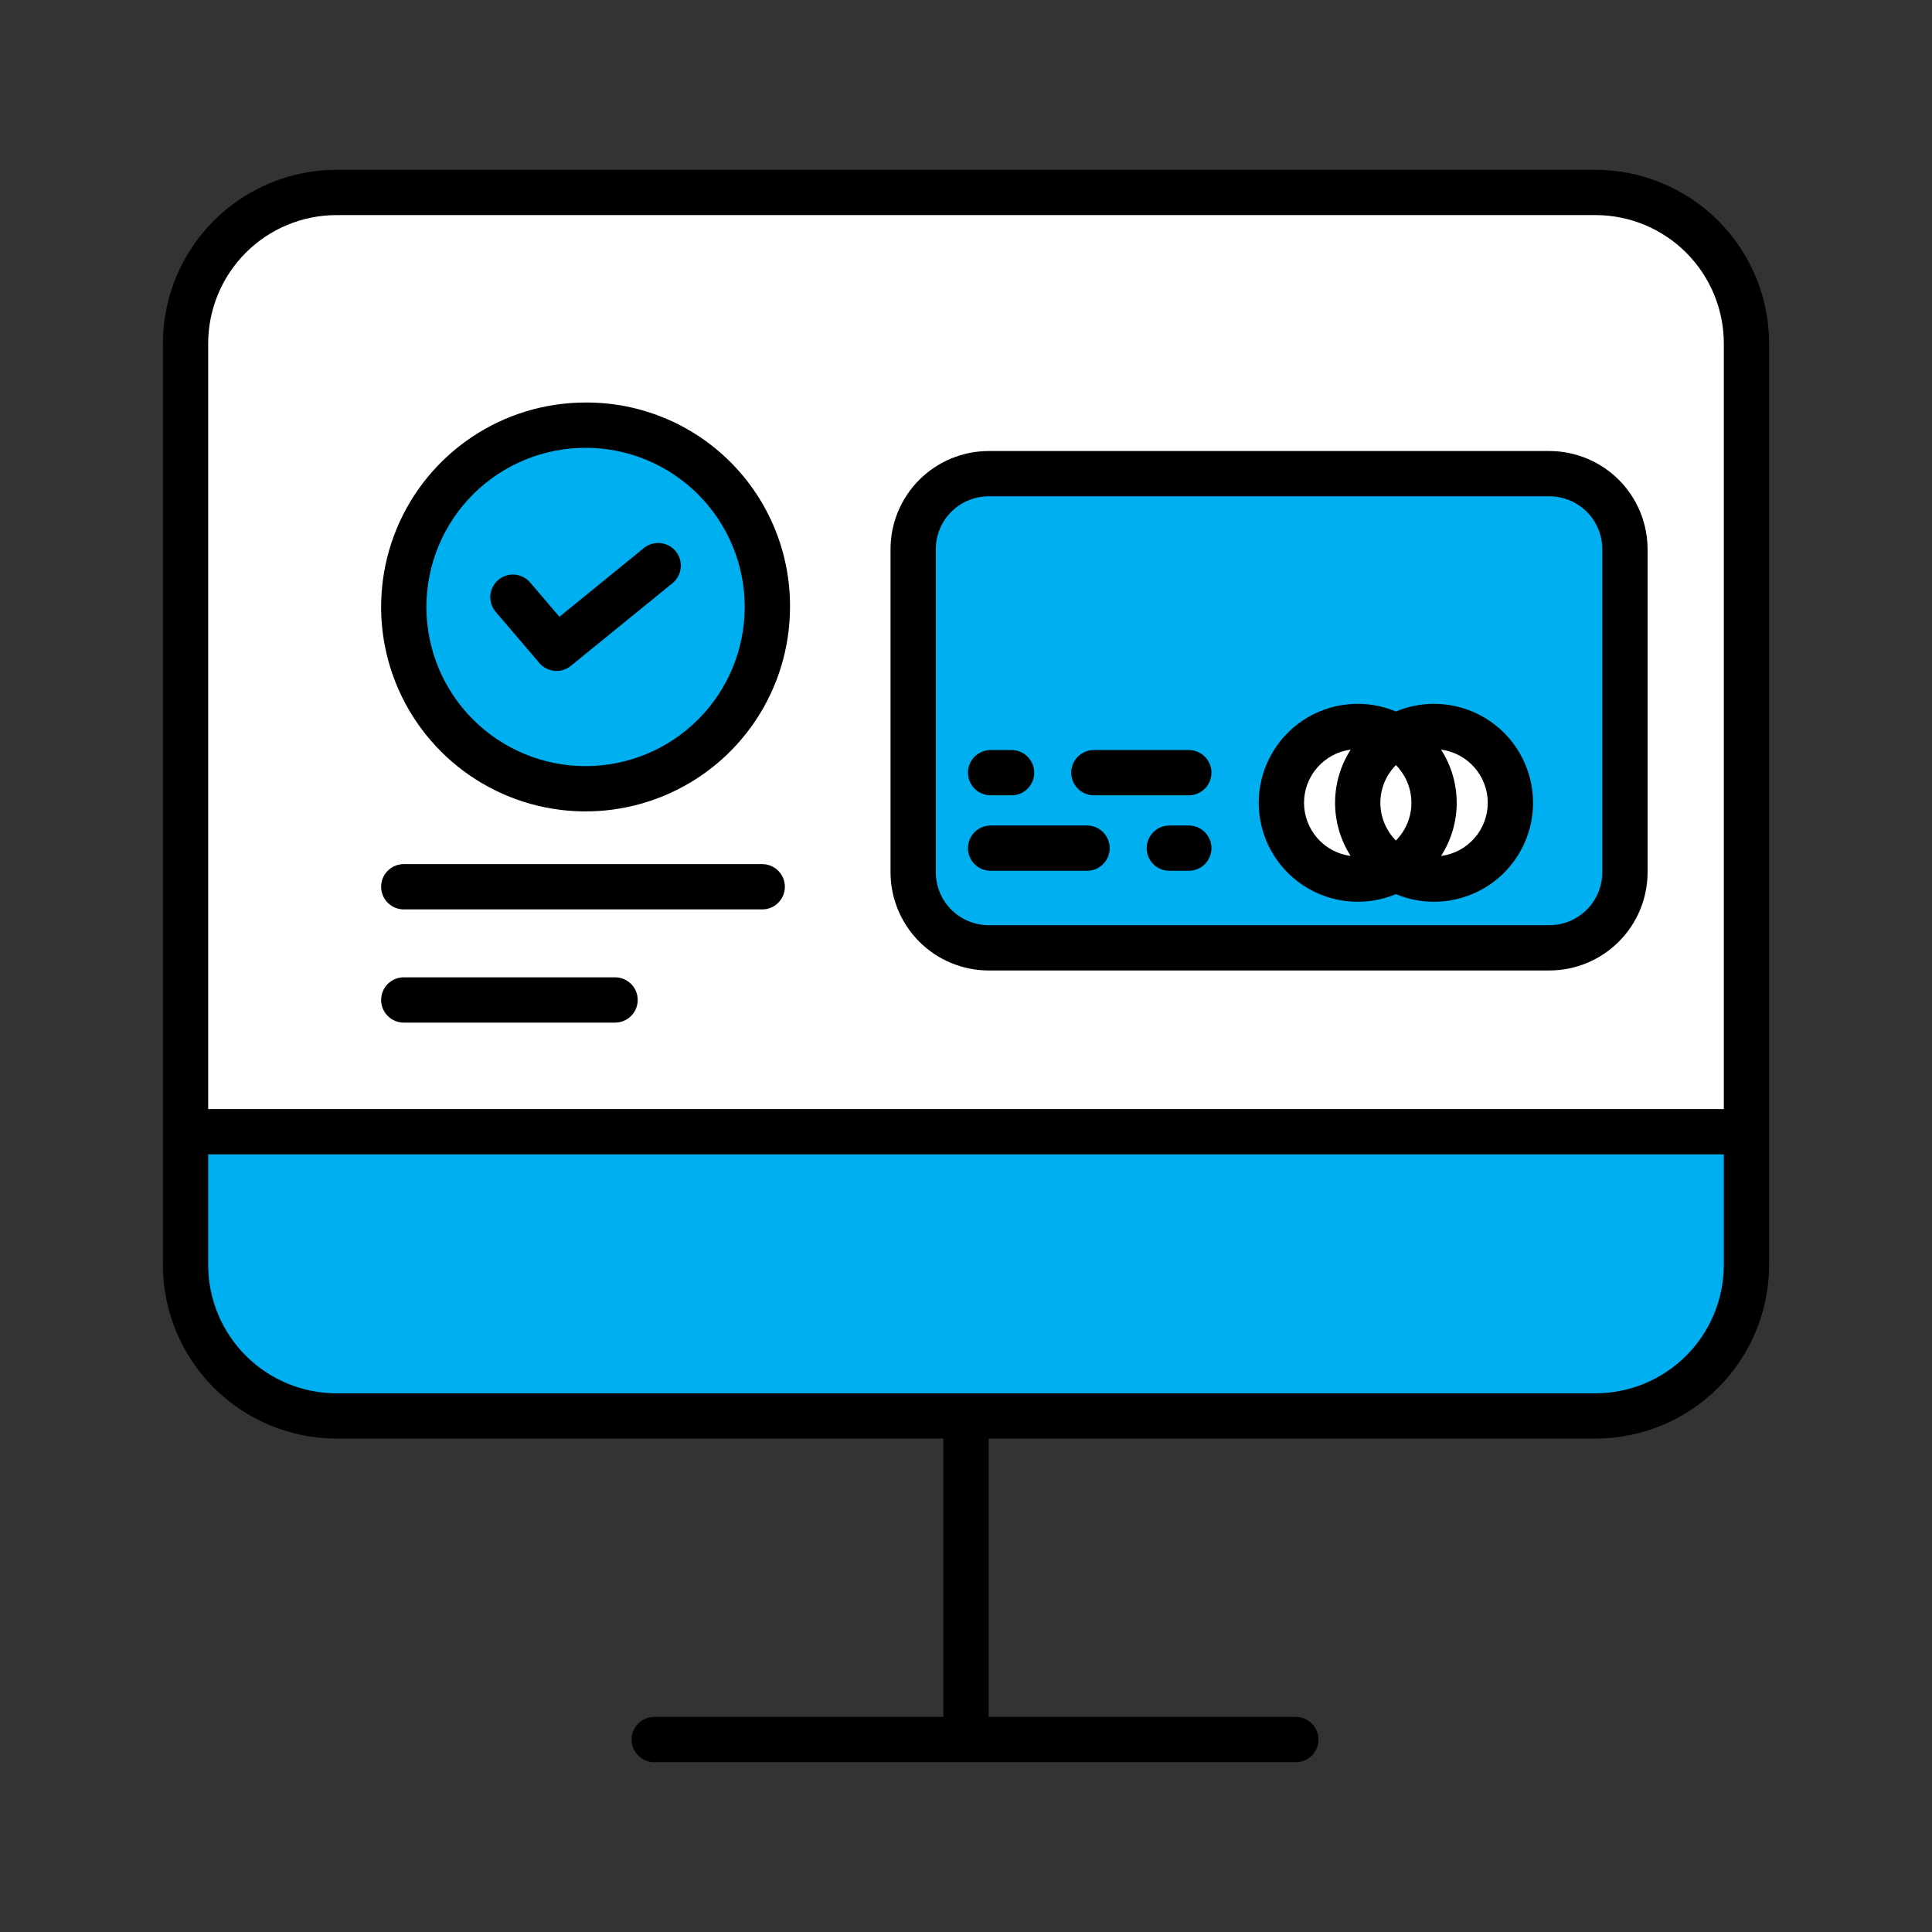
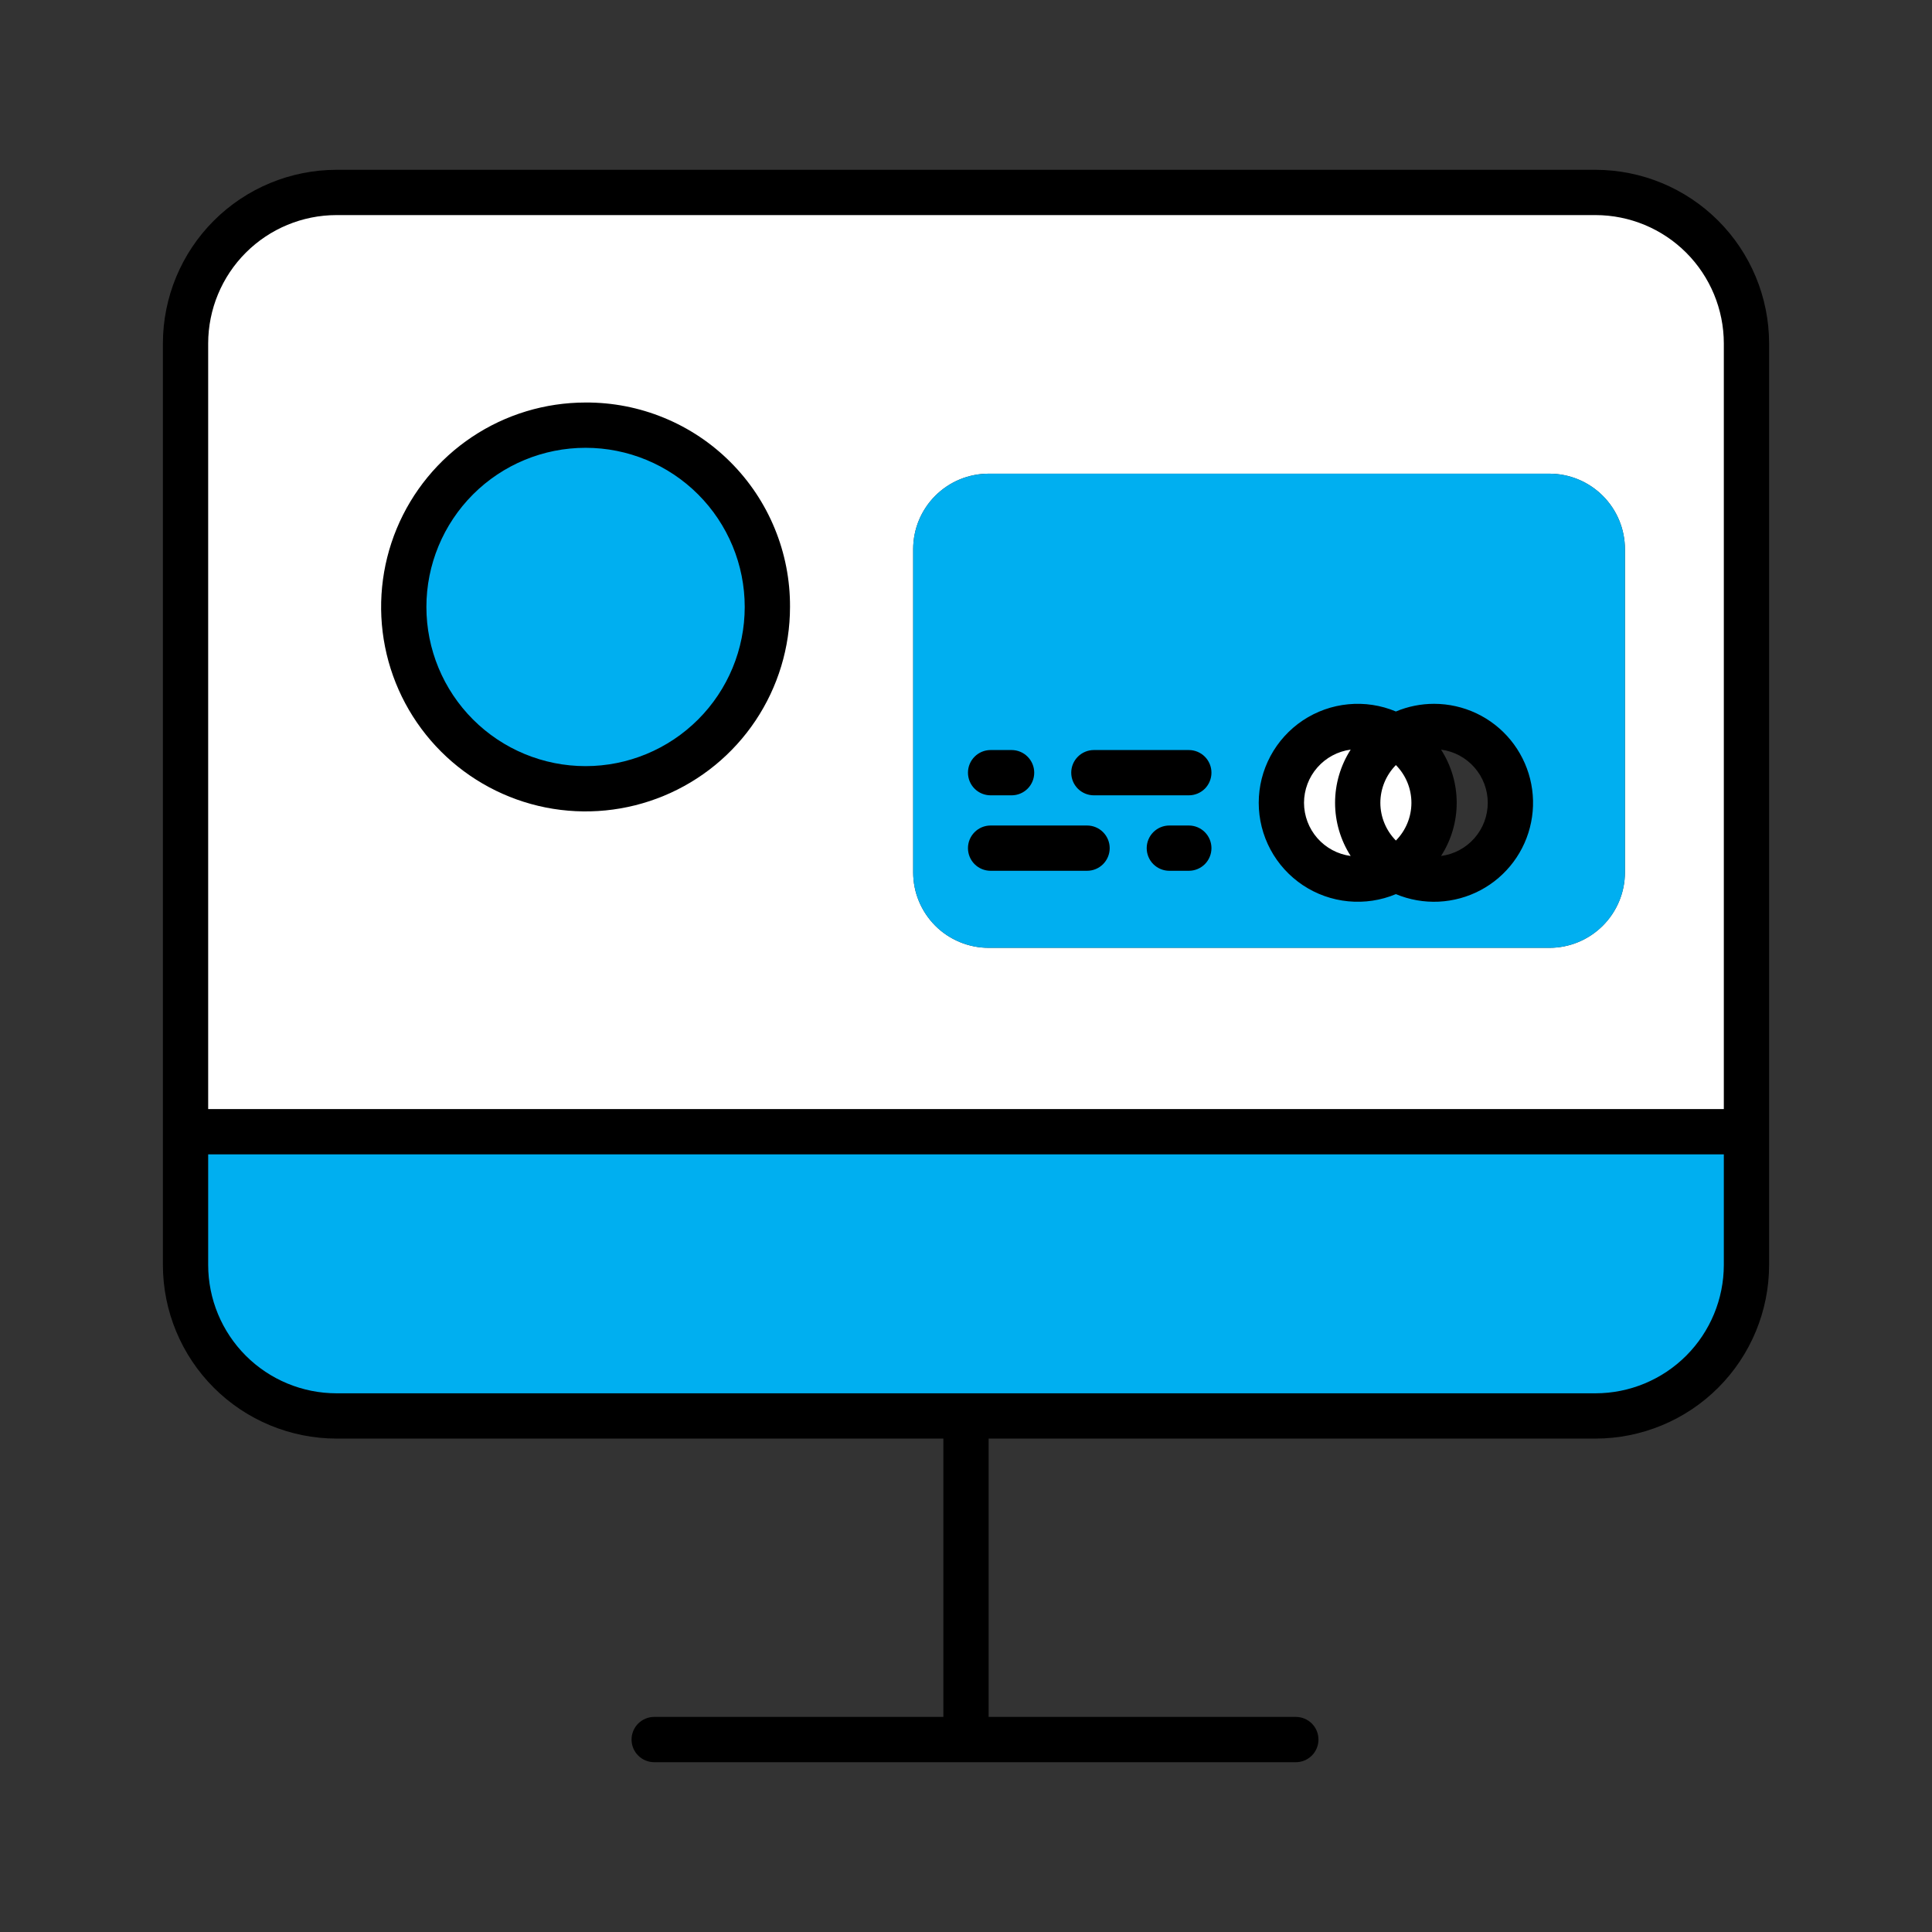
<svg xmlns="http://www.w3.org/2000/svg" width="64" height="64" viewBox="0 0 64 64" fill="none">
  <rect x="0" y="0" width="64" height="64" fill="#333333" stroke="none" />
  <path d="M57.854 37.49V41.905C57.854 43.231 57.327 44.503 56.389 45.441C55.452 46.378 54.18 46.905 52.854 46.905H11.146C9.82 46.905 8.548 46.378 7.611 45.441C6.673 44.503 6.146 43.231 6.146 41.905V37.49H57.854Z" fill="#00AFF0" />
  <path d="M57.854 11.375V37.49H6.146V11.375C6.146 10.049 6.673 8.777 7.611 7.839C8.548 6.902 9.82 6.375 11.146 6.375H52.854C54.18 6.375 55.452 6.902 56.389 7.839C57.327 8.777 57.854 10.049 57.854 11.375ZM53.828 28.898V18.191C53.828 17.528 53.564 16.892 53.095 16.424C52.626 15.955 51.99 15.691 51.328 15.691H32.75C32.422 15.691 32.096 15.756 31.793 15.881C31.49 16.007 31.214 16.191 30.982 16.423C30.75 16.655 30.566 16.931 30.44 17.234C30.314 17.538 30.25 17.863 30.25 18.191V28.898C30.25 29.226 30.314 29.551 30.44 29.854C30.566 30.158 30.75 30.433 30.982 30.666C31.214 30.898 31.49 31.082 31.793 31.207C32.096 31.333 32.422 31.398 32.75 31.398H51.328C51.99 31.398 52.626 31.134 53.095 30.665C53.564 30.196 53.828 29.561 53.828 28.898ZM25.42 20.106C25.42 18.915 25.067 17.751 24.405 16.76C23.743 15.77 22.803 14.998 21.702 14.542C20.602 14.086 19.391 13.967 18.223 14.2C17.054 14.432 15.981 15.005 15.139 15.848C14.297 16.69 13.723 17.763 13.491 18.931C13.258 20.1 13.378 21.311 13.833 22.411C14.289 23.511 15.061 24.452 16.052 25.114C17.042 25.776 18.206 26.129 19.398 26.129C20.188 26.129 20.971 25.973 21.702 25.67C22.433 25.368 23.097 24.924 23.656 24.365C24.215 23.806 24.659 23.142 24.962 22.411C25.264 21.68 25.42 20.897 25.42 20.106Z" fill="white" />
  <path d="M53.828 18.191V28.898C53.828 29.561 53.564 30.196 53.095 30.665C52.626 31.134 51.99 31.398 51.328 31.398H32.75C32.422 31.398 32.096 31.333 31.793 31.207C31.49 31.082 31.214 30.898 30.982 30.666C30.75 30.433 30.566 30.158 30.44 29.854C30.314 29.551 30.25 29.226 30.25 28.898V18.191C30.25 17.863 30.314 17.538 30.44 17.234C30.566 16.931 30.75 16.655 30.982 16.423C31.214 16.191 31.49 16.007 31.793 15.881C32.096 15.756 32.422 15.691 32.75 15.691H51.328C51.99 15.691 52.626 15.955 53.095 16.424C53.564 16.892 53.828 17.528 53.828 18.191ZM50.034 26.594C50.034 26.15 49.917 25.714 49.695 25.329C49.473 24.945 49.154 24.626 48.77 24.404C48.385 24.182 47.949 24.065 47.505 24.065C47.062 24.065 46.626 24.182 46.241 24.404C45.857 24.182 45.421 24.065 44.977 24.065C44.533 24.065 44.097 24.182 43.712 24.404C43.328 24.626 43.009 24.945 42.787 25.329C42.565 25.714 42.448 26.15 42.448 26.594C42.448 27.038 42.565 27.474 42.787 27.858C43.009 28.242 43.328 28.562 43.712 28.784C44.097 29.006 44.533 29.122 44.977 29.122C45.421 29.122 45.857 29.006 46.241 28.784C46.626 29.006 47.062 29.123 47.505 29.122C47.949 29.122 48.385 29.006 48.77 28.784C49.154 28.562 49.473 28.242 49.695 27.858C49.917 27.474 50.034 27.038 50.034 26.594Z" fill="#00AFF0" />
-   <path d="M47.505 24.065C47.893 24.065 48.276 24.154 48.624 24.326C48.971 24.497 49.275 24.746 49.511 25.054C49.748 25.362 49.91 25.72 49.986 26.1C50.061 26.48 50.049 26.873 49.948 27.248C49.848 27.623 49.663 27.969 49.407 28.261C49.151 28.552 48.832 28.782 48.473 28.93C48.115 29.078 47.727 29.142 47.34 29.117C46.953 29.092 46.577 28.978 46.241 28.784C46.626 28.562 46.944 28.242 47.166 27.858C47.388 27.474 47.505 27.038 47.505 26.594C47.505 26.15 47.388 25.714 47.166 25.329C46.944 24.945 46.626 24.626 46.241 24.404C46.625 24.181 47.061 24.064 47.505 24.065Z" fill="white" />
  <path d="M46.241 24.404C46.626 24.626 46.944 24.945 47.166 25.329C47.388 25.714 47.505 26.15 47.505 26.594C47.505 27.038 47.388 27.474 47.166 27.858C46.944 28.242 46.626 28.562 46.241 28.784C45.857 28.562 45.537 28.243 45.315 27.858C45.093 27.474 44.976 27.038 44.976 26.594C44.976 26.15 45.093 25.714 45.315 25.329C45.537 24.945 45.857 24.626 46.241 24.404Z" fill="white" />
  <path d="M46.241 24.404C45.857 24.626 45.537 24.945 45.315 25.329C45.093 25.714 44.976 26.15 44.976 26.594C44.976 27.038 45.093 27.474 45.315 27.858C45.537 28.243 45.857 28.562 46.241 28.784C45.857 29.006 45.421 29.122 44.977 29.122C44.533 29.122 44.097 29.006 43.712 28.784C43.328 28.562 43.009 28.242 42.787 27.858C42.565 27.474 42.448 27.038 42.448 26.594C42.448 26.15 42.565 25.714 42.787 25.329C43.009 24.945 43.328 24.626 43.712 24.404C44.097 24.182 44.533 24.065 44.977 24.065C45.421 24.065 45.857 24.182 46.241 24.404Z" fill="white" />
  <path d="M19.398 14.084C20.759 14.084 22.081 14.546 23.146 15.394C24.212 16.242 24.959 17.426 25.265 18.753C25.57 20.08 25.418 21.471 24.831 22.7C24.244 23.929 23.258 24.923 22.034 25.519C20.809 26.116 19.419 26.279 18.09 25.984C16.76 25.688 15.57 24.951 14.714 23.892C13.858 22.833 13.386 21.515 13.375 20.153C13.364 18.791 13.816 17.466 14.655 16.394C15.218 15.674 15.938 15.092 16.76 14.692C17.581 14.292 18.483 14.084 19.398 14.084Z" fill="#00AFF0" />
  <path d="M52.854 5.625H11.146C9.622 5.627 8.16 6.233 7.082 7.311C6.004 8.389 5.398 9.851 5.396 11.375V41.905C5.398 43.429 6.004 44.891 7.082 45.969C8.16 47.047 9.622 47.653 11.146 47.655H31.25V56.875H21.671C21.472 56.875 21.282 56.954 21.141 57.095C21 57.235 20.921 57.426 20.921 57.625C20.921 57.824 21 58.015 21.141 58.155C21.282 58.296 21.472 58.375 21.671 58.375H42.926C43.125 58.375 43.316 58.296 43.457 58.155C43.597 58.015 43.676 57.824 43.676 57.625C43.676 57.426 43.597 57.235 43.457 57.095C43.316 56.954 43.125 56.875 42.926 56.875H32.75V47.655H52.854C54.378 47.653 55.84 47.047 56.918 45.969C57.996 44.891 58.602 43.429 58.604 41.905V11.375C58.602 9.851 57.996 8.389 56.918 7.311C55.84 6.233 54.378 5.627 52.854 5.625ZM52.854 46.155H11.146C10.02 46.154 8.939 45.706 8.142 44.909C7.346 44.112 6.898 43.032 6.896 41.905V38.24H57.104V41.905C57.102 43.032 56.654 44.112 55.858 44.909C55.061 45.706 53.98 46.154 52.854 46.155ZM57.104 36.74H6.896V11.375C6.898 10.248 7.346 9.168 8.142 8.371C8.939 7.574 10.02 7.126 11.146 7.125H52.854C53.98 7.126 55.061 7.574 55.858 8.371C56.654 9.168 57.102 10.248 57.104 11.375V36.74Z" fill="black" />
  <path d="M19.398 13.334C18.058 13.334 16.749 13.731 15.635 14.475C14.521 15.219 13.653 16.277 13.14 17.515C12.628 18.752 12.494 20.114 12.755 21.427C13.016 22.741 13.662 23.948 14.609 24.895C15.556 25.842 16.762 26.487 18.076 26.749C19.39 27.01 20.752 26.876 21.989 26.363C23.227 25.851 24.285 24.983 25.029 23.869C25.773 22.755 26.17 21.446 26.17 20.106C26.175 19.215 26.003 18.333 25.664 17.509C25.326 16.685 24.827 15.937 24.197 15.307C23.567 14.677 22.819 14.178 21.995 13.84C21.171 13.501 20.288 13.329 19.398 13.334ZM19.398 25.379C17.999 25.379 16.658 24.823 15.669 23.834C14.681 22.846 14.125 21.505 14.125 20.106C14.125 18.708 14.681 17.367 15.669 16.378C16.658 15.389 17.999 14.834 19.398 14.834C20.796 14.834 22.137 15.389 23.126 16.378C24.114 17.367 24.67 18.708 24.67 20.106C24.67 21.505 24.114 22.846 23.126 23.834C22.137 24.823 20.796 25.379 19.398 25.379Z" fill="black" />
-   <path d="M21.33 18.154L18.532 20.431L17.561 19.295C17.497 19.22 17.419 19.159 17.331 19.114C17.244 19.07 17.148 19.043 17.05 19.035C16.951 19.027 16.853 19.039 16.759 19.069C16.665 19.1 16.579 19.148 16.504 19.213C16.429 19.277 16.367 19.355 16.323 19.442C16.278 19.53 16.251 19.626 16.243 19.724C16.236 19.823 16.247 19.921 16.278 20.015C16.308 20.109 16.357 20.195 16.421 20.27L17.867 21.963C17.994 22.112 18.175 22.205 18.37 22.223C18.565 22.24 18.759 22.181 18.911 22.057L22.277 19.319C22.431 19.193 22.529 19.011 22.55 18.813C22.57 18.616 22.511 18.418 22.386 18.263C22.26 18.109 22.078 18.011 21.88 17.991C21.683 17.97 21.485 18.029 21.33 18.155V18.154ZM25.25 28.625H13.375C13.176 28.625 12.985 28.704 12.845 28.845C12.704 28.985 12.625 29.176 12.625 29.375C12.625 29.574 12.704 29.765 12.845 29.905C12.985 30.046 13.176 30.125 13.375 30.125H25.25C25.449 30.125 25.64 30.046 25.78 29.905C25.921 29.765 26 29.574 26 29.375C26 29.176 25.921 28.985 25.78 28.845C25.64 28.704 25.449 28.625 25.25 28.625ZM20.375 32.375H13.375C13.176 32.375 12.985 32.454 12.845 32.595C12.704 32.735 12.625 32.926 12.625 33.125C12.625 33.324 12.704 33.515 12.845 33.655C12.985 33.796 13.176 33.875 13.375 33.875H20.375C20.574 33.875 20.765 33.796 20.905 33.655C21.046 33.515 21.125 33.324 21.125 33.125C21.125 32.926 21.046 32.735 20.905 32.595C20.765 32.454 20.574 32.375 20.375 32.375ZM51.328 14.941H32.75C31.888 14.942 31.062 15.285 30.453 15.894C29.844 16.503 29.501 17.33 29.5 18.191V28.898C29.501 29.759 29.844 30.585 30.453 31.195C31.062 31.804 31.888 32.147 32.75 32.148H51.328C52.189 32.147 53.015 31.804 53.624 31.195C54.234 30.585 54.577 29.759 54.578 28.898V18.191C54.577 17.33 54.234 16.503 53.624 15.894C53.015 15.285 52.189 14.942 51.328 14.941ZM53.078 28.898C53.077 29.361 52.892 29.806 52.564 30.134C52.236 30.462 51.791 30.647 51.328 30.648H32.75C32.286 30.647 31.841 30.462 31.513 30.134C31.185 29.806 31 29.361 31 28.898V18.191C31 17.727 31.185 17.282 31.513 16.954C31.841 16.626 32.286 16.442 32.75 16.441H51.328C51.791 16.442 52.236 16.626 52.564 16.954C52.892 17.282 53.077 17.727 53.078 18.191V28.898Z" fill="black" />
  <path d="M47.505 23.315C47.071 23.315 46.641 23.401 46.241 23.569C45.743 23.36 45.201 23.278 44.663 23.33C44.125 23.381 43.609 23.565 43.159 23.864C42.71 24.164 42.341 24.57 42.086 25.046C41.831 25.522 41.697 26.053 41.697 26.594C41.697 27.134 41.831 27.666 42.086 28.142C42.341 28.618 42.71 29.023 43.159 29.323C43.609 29.622 44.125 29.806 44.663 29.857C45.201 29.909 45.743 29.827 46.241 29.619C46.689 29.806 47.172 29.891 47.657 29.869C48.142 29.846 48.616 29.716 49.044 29.489C49.473 29.261 49.845 28.941 50.135 28.552C50.425 28.163 50.625 27.714 50.72 27.238C50.816 26.762 50.804 26.271 50.687 25.801C50.569 25.33 50.349 24.891 50.041 24.515C49.734 24.14 49.347 23.838 48.908 23.63C48.469 23.423 47.99 23.315 47.505 23.315ZM45.726 26.594C45.727 26.126 45.912 25.677 46.241 25.344C46.57 25.676 46.755 26.126 46.755 26.594C46.755 27.062 46.57 27.511 46.241 27.844C45.912 27.511 45.727 27.062 45.726 26.594ZM43.197 26.594C43.198 26.163 43.355 25.747 43.64 25.423C43.924 25.099 44.316 24.889 44.743 24.832C44.406 25.358 44.226 25.969 44.226 26.594C44.226 27.218 44.406 27.83 44.743 28.355C44.316 28.299 43.924 28.089 43.639 27.765C43.355 27.441 43.198 27.025 43.197 26.594ZM47.737 28.355C48.075 27.83 48.255 27.218 48.255 26.594C48.255 25.969 48.075 25.358 47.737 24.832C48.165 24.888 48.558 25.098 48.842 25.422C49.127 25.746 49.284 26.162 49.284 26.594C49.284 27.025 49.127 27.442 48.842 27.766C48.558 28.09 48.165 28.3 47.737 28.355ZM39.381 24.846H36.236C36.037 24.846 35.847 24.925 35.706 25.066C35.565 25.207 35.486 25.397 35.486 25.596C35.486 25.795 35.565 25.986 35.706 26.127C35.847 26.267 36.037 26.346 36.236 26.346H39.381C39.58 26.346 39.771 26.267 39.912 26.127C40.052 25.986 40.131 25.795 40.131 25.596C40.131 25.397 40.052 25.207 39.912 25.066C39.771 24.925 39.58 24.846 39.381 24.846ZM32.815 26.346H33.51C33.709 26.346 33.9 26.267 34.04 26.127C34.181 25.986 34.26 25.795 34.26 25.596C34.26 25.397 34.181 25.207 34.04 25.066C33.9 24.925 33.709 24.846 33.51 24.846H32.815C32.616 24.846 32.425 24.925 32.285 25.066C32.144 25.207 32.065 25.397 32.065 25.596C32.065 25.795 32.144 25.986 32.285 26.127C32.425 26.267 32.616 26.346 32.815 26.346ZM39.381 27.346H38.736C38.537 27.346 38.347 27.425 38.206 27.566C38.065 27.707 37.986 27.897 37.986 28.096C37.986 28.295 38.065 28.486 38.206 28.627C38.347 28.767 38.537 28.846 38.736 28.846H39.381C39.58 28.846 39.771 28.767 39.912 28.627C40.052 28.486 40.131 28.295 40.131 28.096C40.131 27.897 40.052 27.707 39.912 27.566C39.771 27.425 39.58 27.346 39.381 27.346ZM36.01 27.346H32.815C32.616 27.346 32.425 27.425 32.285 27.566C32.144 27.707 32.065 27.897 32.065 28.096C32.065 28.295 32.144 28.486 32.285 28.627C32.425 28.767 32.616 28.846 32.815 28.846H36.01C36.209 28.846 36.4 28.767 36.54 28.627C36.681 28.486 36.76 28.295 36.76 28.096C36.76 27.897 36.681 27.707 36.54 27.566C36.4 27.425 36.209 27.346 36.01 27.346Z" fill="black" />
</svg>